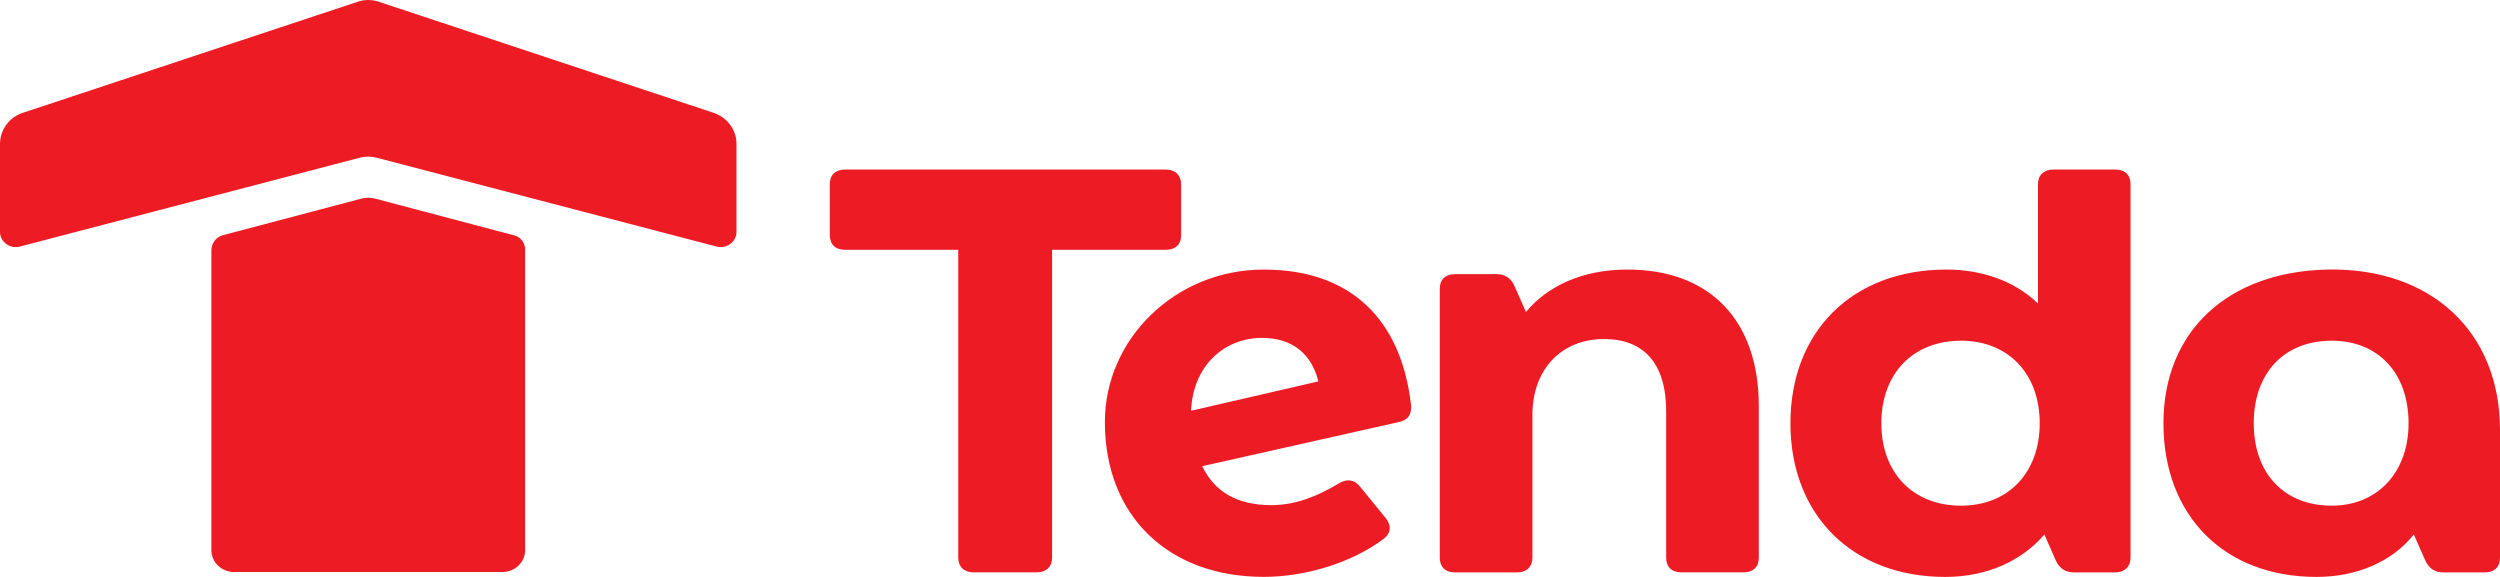
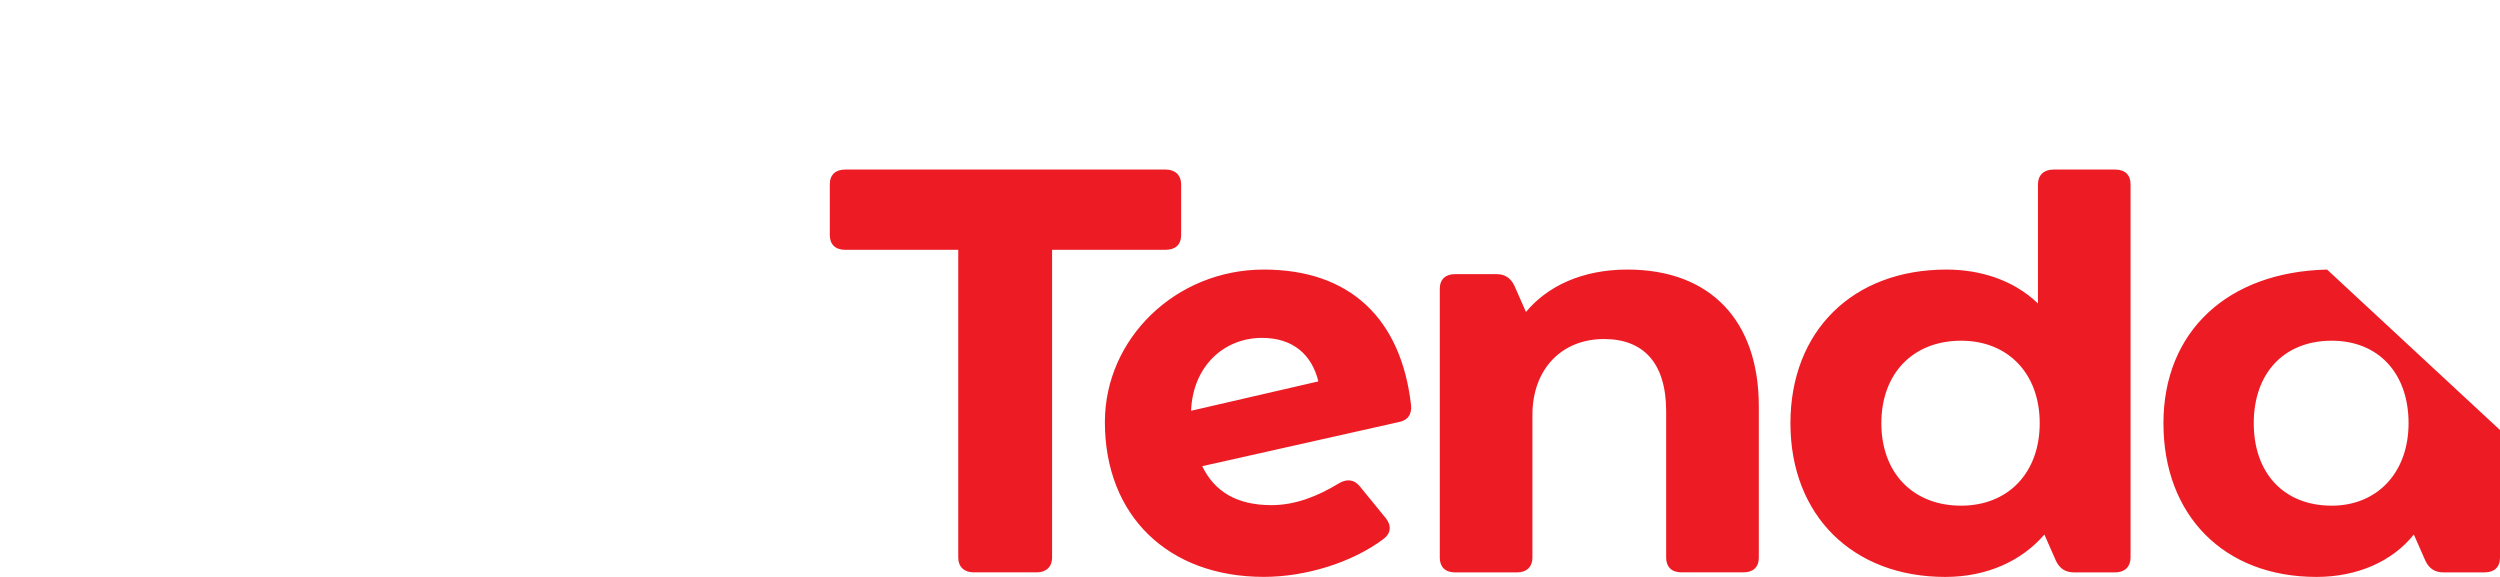
<svg xmlns="http://www.w3.org/2000/svg" width="104" height="24" fill="none">
  <g fill="#ED1C24">
-     <path d="M97 21.036c-2 0-3.244-1.362-3.244-3.43 0-2.07 1.244-3.432 3.245-3.432 1.95 0 3.195 1.362 3.195 3.431 0 2.07-1.317 3.431-3.195 3.431Zm-15.418 0c-2.001 0-3.318-1.362-3.318-3.43 0-2.07 1.317-3.432 3.318-3.432 1.95 0 3.27 1.362 3.27 3.431 0 2.07-1.317 3.431-3.27 3.431Zm-32.033-3.948c.073-1.857 1.367-3.032 2.953-3.032 1.293 0 2.073.705 2.342 1.81l-5.295 1.222Zm18.152-5.874c-1.903 0-3.342.705-4.221 1.764l-.487-1.104c-.148-.306-.39-.47-.732-.47h-1.732c-.39 0-.634.212-.634.611v11.186c0 .375.22.611.634.611h2.586c.39 0 .634-.236.634-.61v-5.948c0-1.88 1.197-3.15 2.977-3.15 1.634 0 2.586.987 2.586 3.008v6.087c0 .375.22.611.634.611h2.586c.39 0 .634-.211.634-.61v-6.3c0-3.57-2.025-5.686-5.465-5.686Zm-15.127 0c-3.659 0-6.611 2.868-6.611 6.345 0 3.9 2.635 6.439 6.611 6.439 1.732 0 3.66-.587 4.976-1.574.317-.235.342-.563.098-.869l-1.074-1.316c-.245-.305-.562-.33-.902-.117-.854.517-1.781.892-2.78.892-1.44 0-2.366-.563-2.88-1.621l8.173-1.834c.367-.07.561-.305.512-.729-.413-3.549-2.511-5.616-6.123-5.616Zm44.232 0c-4.124.094-6.807 2.563-6.807 6.393C90 21.437 92.512 24 96.366 24c1.684 0 3.147-.635 4.049-1.764l.488 1.105c.147.305.389.47.731.47h1.732c.389 0 .634-.212.634-.612v-5.31c.002-4.09-2.876-6.768-7.194-6.675Zm-8.808-4.16h-2.585c-.39 0-.634.236-.634.612v4.958c-1.025-.986-2.416-1.41-3.807-1.41-3.904 0-6.49 2.563-6.49 6.393 0 3.83 2.586 6.393 6.44 6.393 1.756 0 3.195-.681 4.124-1.764l.487 1.105c.147.305.39.47.732.47h1.731c.39 0 .635-.236.635-.612V7.666c.002-.376-.218-.612-.633-.612ZM49.135 9.78V7.666c0-.376-.245-.612-.635-.612H35.155c-.39 0-.635.212-.635.612V9.78c0 .376.22.612.635.612h4.708v12.807c0 .375.245.611.634.611h2.636c.39 0 .634-.235.634-.61V10.391H48.5c.392 0 .635-.212.635-.612Z" />
-     <path fill-rule="evenodd" d="m15.664 6.56 14.144 3.696c.418.11.829-.194.829-.611V5.982c0-.583-.384-1.1-.956-1.29L15.747.07a1.365 1.365 0 0 0-.857 0L.954 4.692A1.37 1.37 0 0 0 0 5.982v3.663c0 .417.413.721.83.611L14.972 6.56c.226-.057.465-.057.69 0Zm-6.87 3.848v12.478c0 .503.424.91.946.91H20.9c.522 0 .945-.407.945-.91V10.372a.609.609 0 0 0-.462-.583L15.62 8.267a1.188 1.188 0 0 0-.603 0L9.292 9.779a.656.656 0 0 0-.497.629Z" clip-rule="evenodd" />
+     <path d="M97 21.036c-2 0-3.244-1.362-3.244-3.43 0-2.07 1.244-3.432 3.245-3.432 1.95 0 3.195 1.362 3.195 3.431 0 2.07-1.317 3.431-3.195 3.431Zm-15.418 0c-2.001 0-3.318-1.362-3.318-3.43 0-2.07 1.317-3.432 3.318-3.432 1.95 0 3.27 1.362 3.27 3.431 0 2.07-1.317 3.431-3.27 3.431Zm-32.033-3.948c.073-1.857 1.367-3.032 2.953-3.032 1.293 0 2.073.705 2.342 1.81l-5.295 1.222Zm18.152-5.874c-1.903 0-3.342.705-4.221 1.764l-.487-1.104c-.148-.306-.39-.47-.732-.47h-1.732c-.39 0-.634.212-.634.611v11.186c0 .375.22.611.634.611h2.586c.39 0 .634-.236.634-.61v-5.948c0-1.88 1.197-3.15 2.977-3.15 1.634 0 2.586.987 2.586 3.008v6.087c0 .375.22.611.634.611h2.586c.39 0 .634-.211.634-.61v-6.3c0-3.57-2.025-5.686-5.465-5.686Zm-15.127 0c-3.659 0-6.611 2.868-6.611 6.345 0 3.9 2.635 6.439 6.611 6.439 1.732 0 3.66-.587 4.976-1.574.317-.235.342-.563.098-.869l-1.074-1.316c-.245-.305-.562-.33-.902-.117-.854.517-1.781.892-2.78.892-1.44 0-2.366-.563-2.88-1.621l8.173-1.834c.367-.07.561-.305.512-.729-.413-3.549-2.511-5.616-6.123-5.616Zm44.232 0c-4.124.094-6.807 2.563-6.807 6.393C90 21.437 92.512 24 96.366 24c1.684 0 3.147-.635 4.049-1.764l.488 1.105c.147.305.389.47.731.47h1.732c.389 0 .634-.212.634-.612v-5.31Zm-8.808-4.16h-2.585c-.39 0-.634.236-.634.612v4.958c-1.025-.986-2.416-1.41-3.807-1.41-3.904 0-6.49 2.563-6.49 6.393 0 3.83 2.586 6.393 6.44 6.393 1.756 0 3.195-.681 4.124-1.764l.487 1.105c.147.305.39.47.732.47h1.731c.39 0 .635-.236.635-.612V7.666c.002-.376-.218-.612-.633-.612ZM49.135 9.78V7.666c0-.376-.245-.612-.635-.612H35.155c-.39 0-.635.212-.635.612V9.78c0 .376.22.612.635.612h4.708v12.807c0 .375.245.611.634.611h2.636c.39 0 .634-.235.634-.61V10.391H48.5c.392 0 .635-.212.635-.612Z" />
  </g>
</svg>